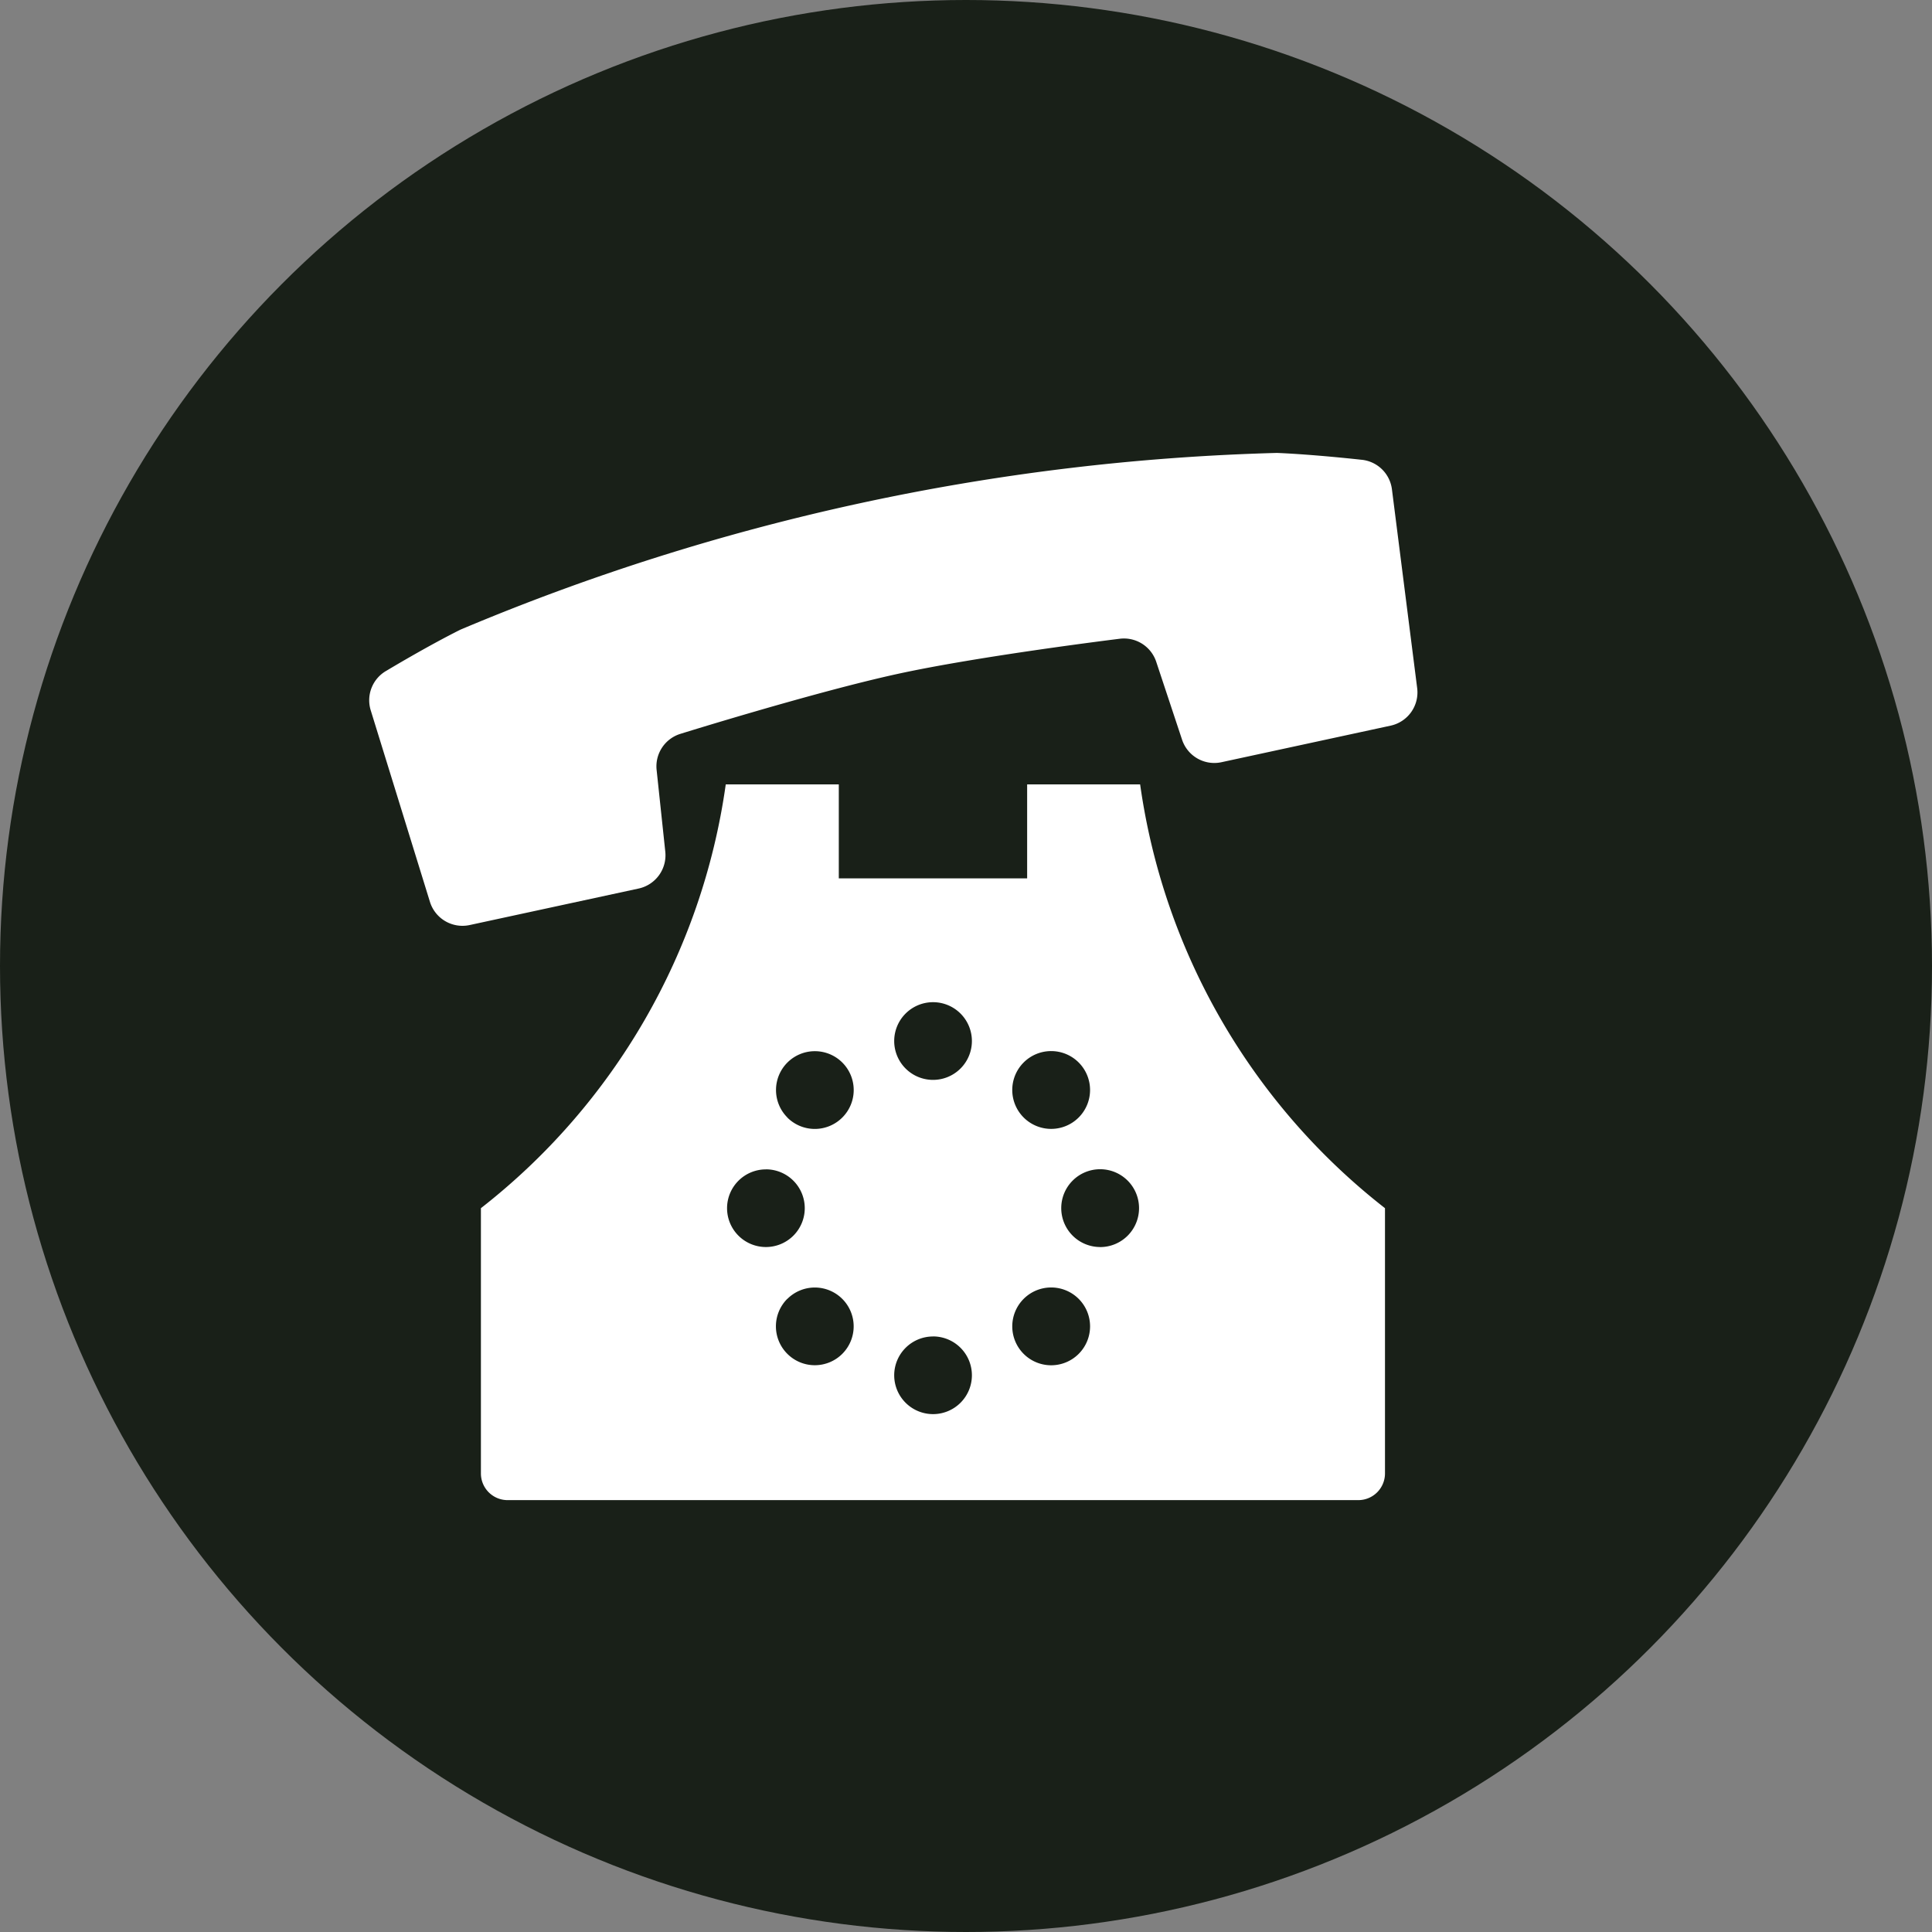
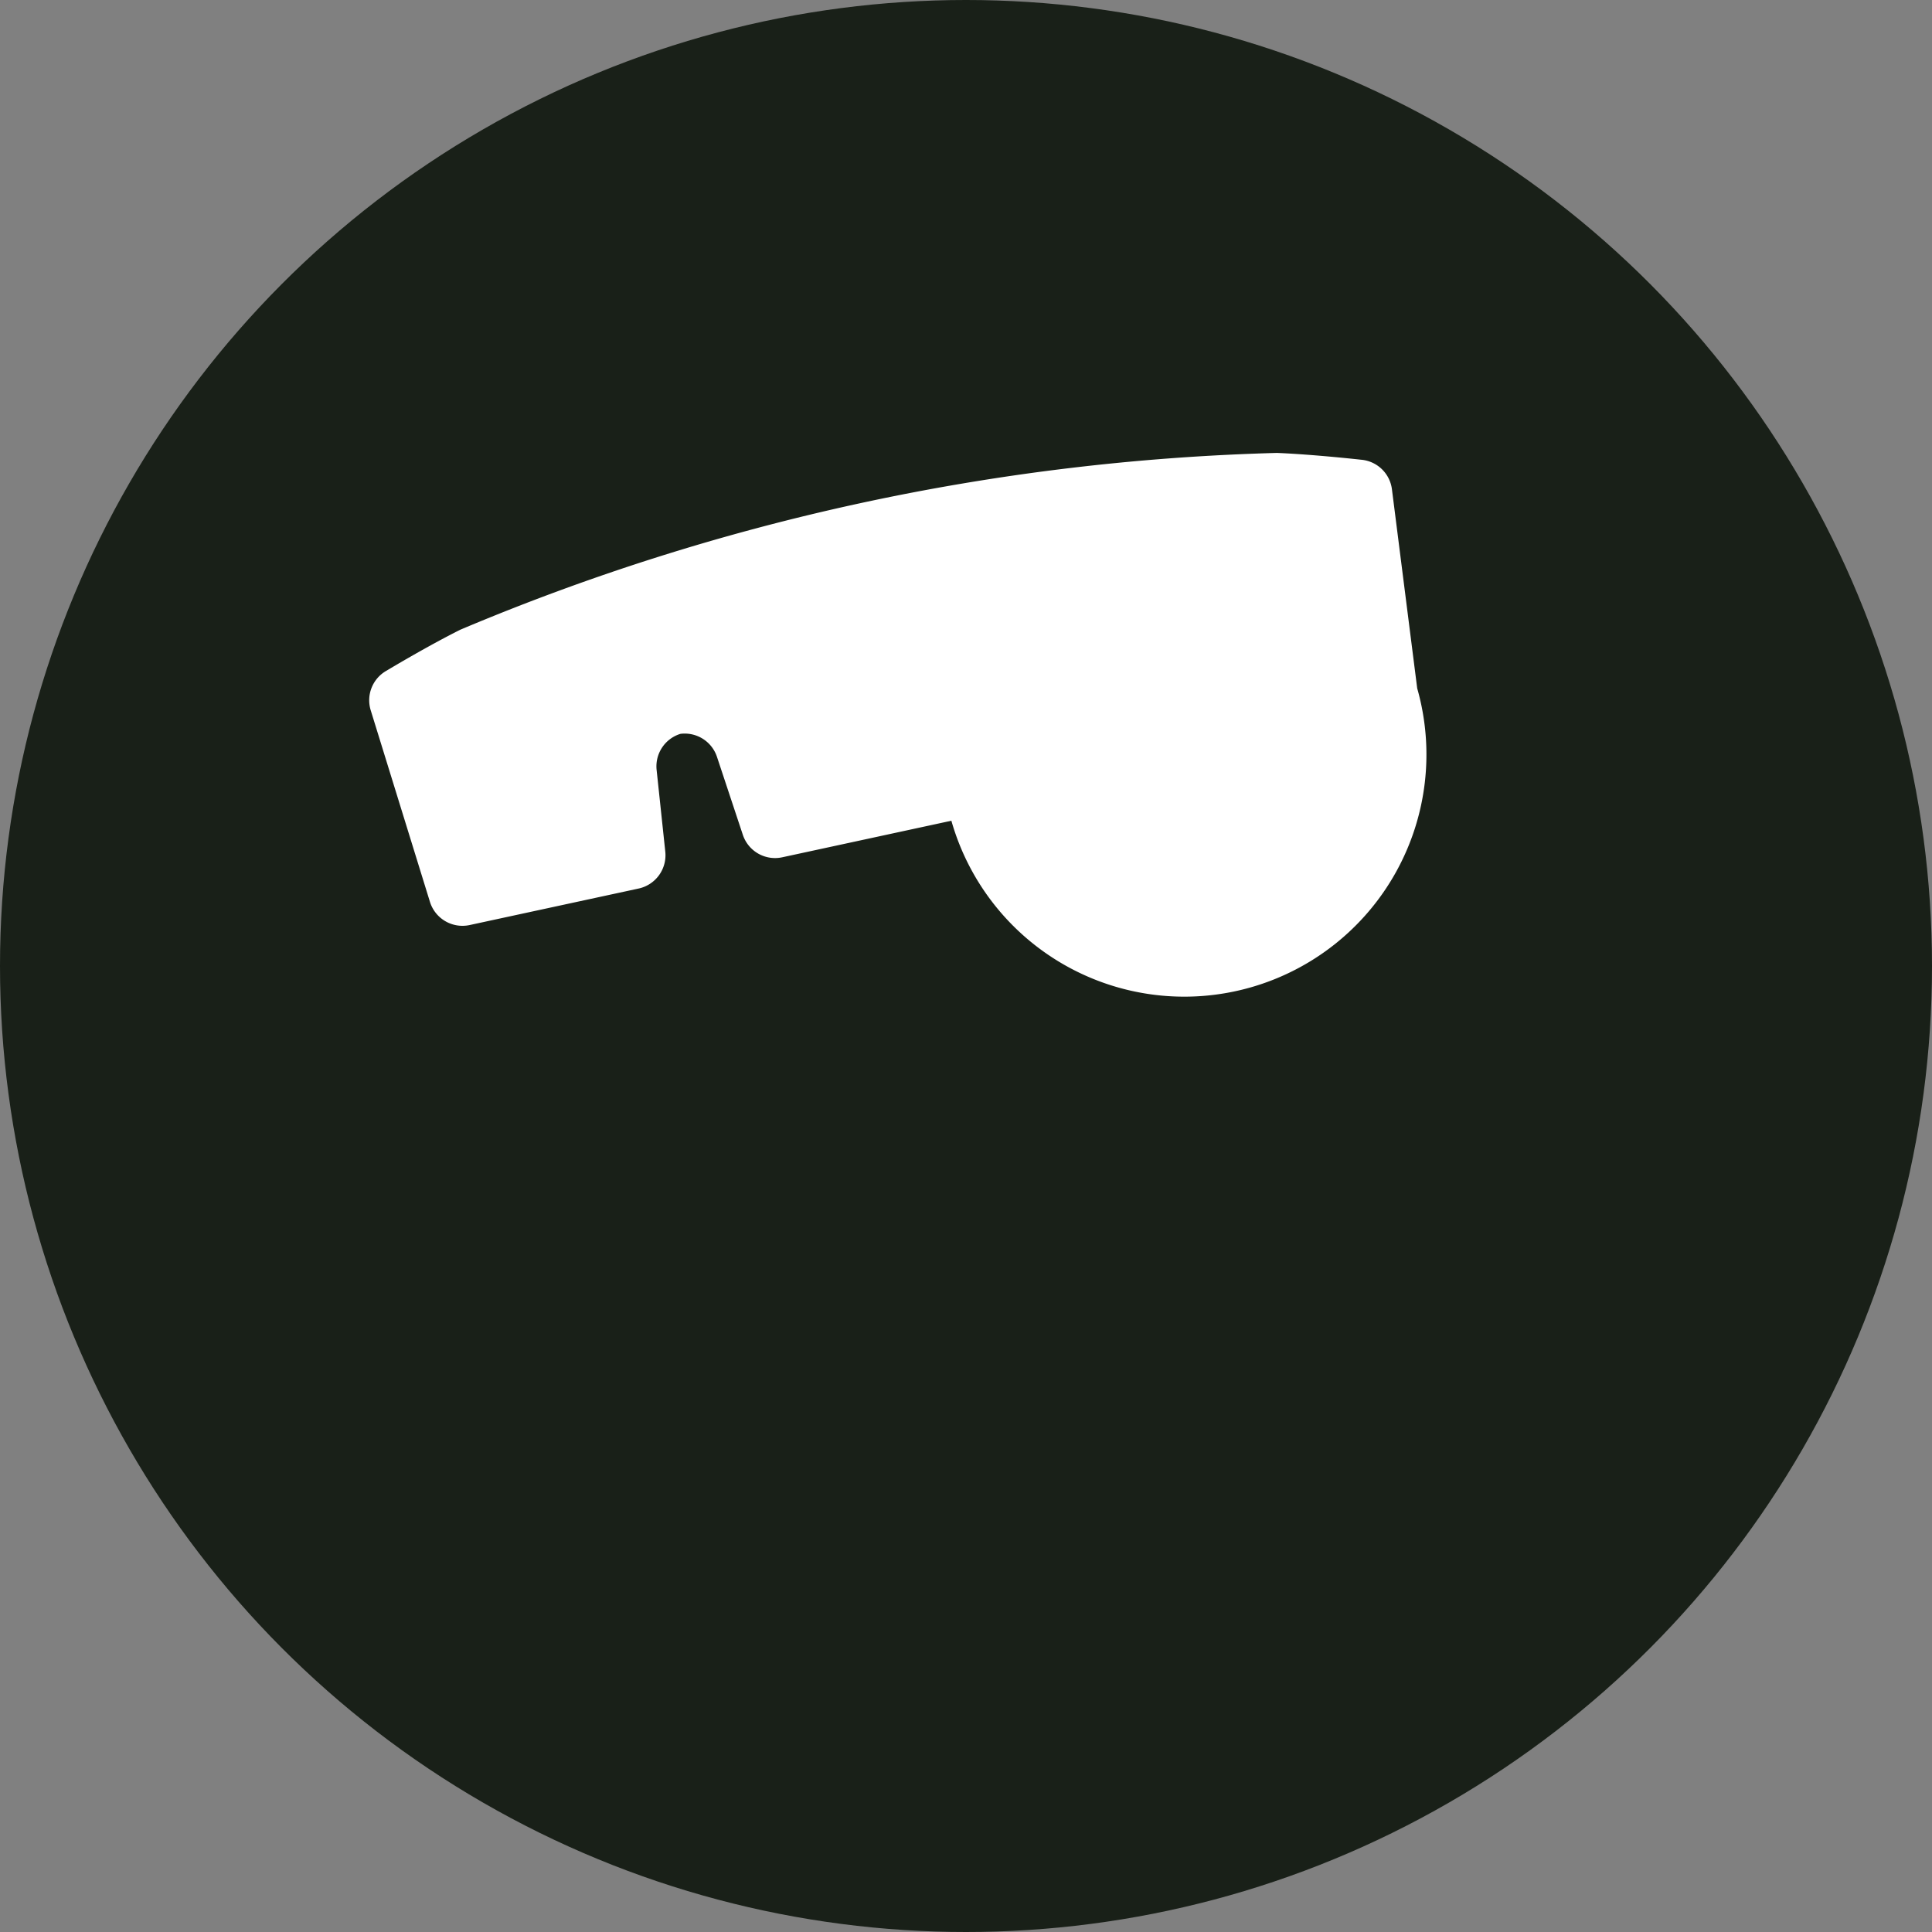
<svg xmlns="http://www.w3.org/2000/svg" width="37" height="37" viewBox="0 0 37 37">
  <rect x="0" y="0" width="37" height="37" fill="#808080" stroke="none" />
  <g id="グループ_1244" data-name="グループ 1244" transform="translate(-262 -212)">
    <circle id="楕円形_160" data-name="楕円形 160" cx="18.5" cy="18.5" r="18.5" transform="translate(262 212)" fill="#192018" />
    <g id="通話中のダイヤル式電話アイコン" transform="translate(269.071 220.668)">
-       <path id="パス_1723" data-name="パス 1723" d="M20.071,4.7,19.587.888a.65.65,0,0,0-.593-.566s-.892-.1-1.61-.13A43.2,43.2,0,0,0,1.747,3.577C1.1,3.9.335,4.361.335,4.361a.65.65,0,0,0-.305.761L1.164,8.79a.652.652,0,0,0,.759.444l3.239-.7a.652.652,0,0,0,.509-.706L5.505,6.264a.651.651,0,0,1,.456-.692s2.566-.8,4.155-1.147,4.257-.674,4.257-.674a.651.651,0,0,1,.7.441l.495,1.492a.65.65,0,0,0,.755.431l3.239-.7A.651.651,0,0,0,20.071,4.7Z" transform="translate(-0.001 -0.186)" fill="#fff" />
-       <path id="パス_1724" data-name="パス 1724" d="M67.177,162.227H65.013v1.8H61.406v-1.8H59.241a12.5,12.5,0,0,1-4.689,8.116v5.08a.511.511,0,0,0,.511.511H71.355a.511.511,0,0,0,.511-.511v-5.08A12.5,12.5,0,0,1,67.177,162.227Zm-2.231,9.853a.745.745,0,1,1,0,1.053A.745.745,0,0,1,64.946,172.08ZM66,168.606a.745.745,0,1,1,0-1.053A.745.745,0,0,1,66,168.606Zm.411,2.481a.745.745,0,1,1,.745-.745A.745.745,0,0,1,66.41,171.088Zm-3.2,1.712a.744.744,0,1,1-.744.744A.744.744,0,0,1,63.209,172.8Zm0-4.913a.744.744,0,1,1,.744-.744A.744.744,0,0,1,63.209,167.886Zm-2.79,4.194a.744.744,0,1,1,0,1.053A.744.744,0,0,1,60.419,172.08Zm0-3.474a.744.744,0,1,1,1.053,0A.744.744,0,0,1,60.419,168.606Zm-.411.993a.744.744,0,1,1-.744.744A.744.744,0,0,1,60.008,169.6Z" transform="translate(-52.413 -155.873)" fill="#fff" />
+       <path id="パス_1723" data-name="パス 1723" d="M20.071,4.7,19.587.888a.65.65,0,0,0-.593-.566s-.892-.1-1.61-.13A43.2,43.2,0,0,0,1.747,3.577C1.1,3.9.335,4.361.335,4.361a.65.65,0,0,0-.305.761L1.164,8.79a.652.652,0,0,0,.759.444l3.239-.7a.652.652,0,0,0,.509-.706L5.505,6.264a.651.651,0,0,1,.456-.692a.651.651,0,0,1,.7.441l.495,1.492a.65.65,0,0,0,.755.431l3.239-.7A.651.651,0,0,0,20.071,4.7Z" transform="translate(-0.001 -0.186)" fill="#fff" />
    </g>
  </g>
</svg>